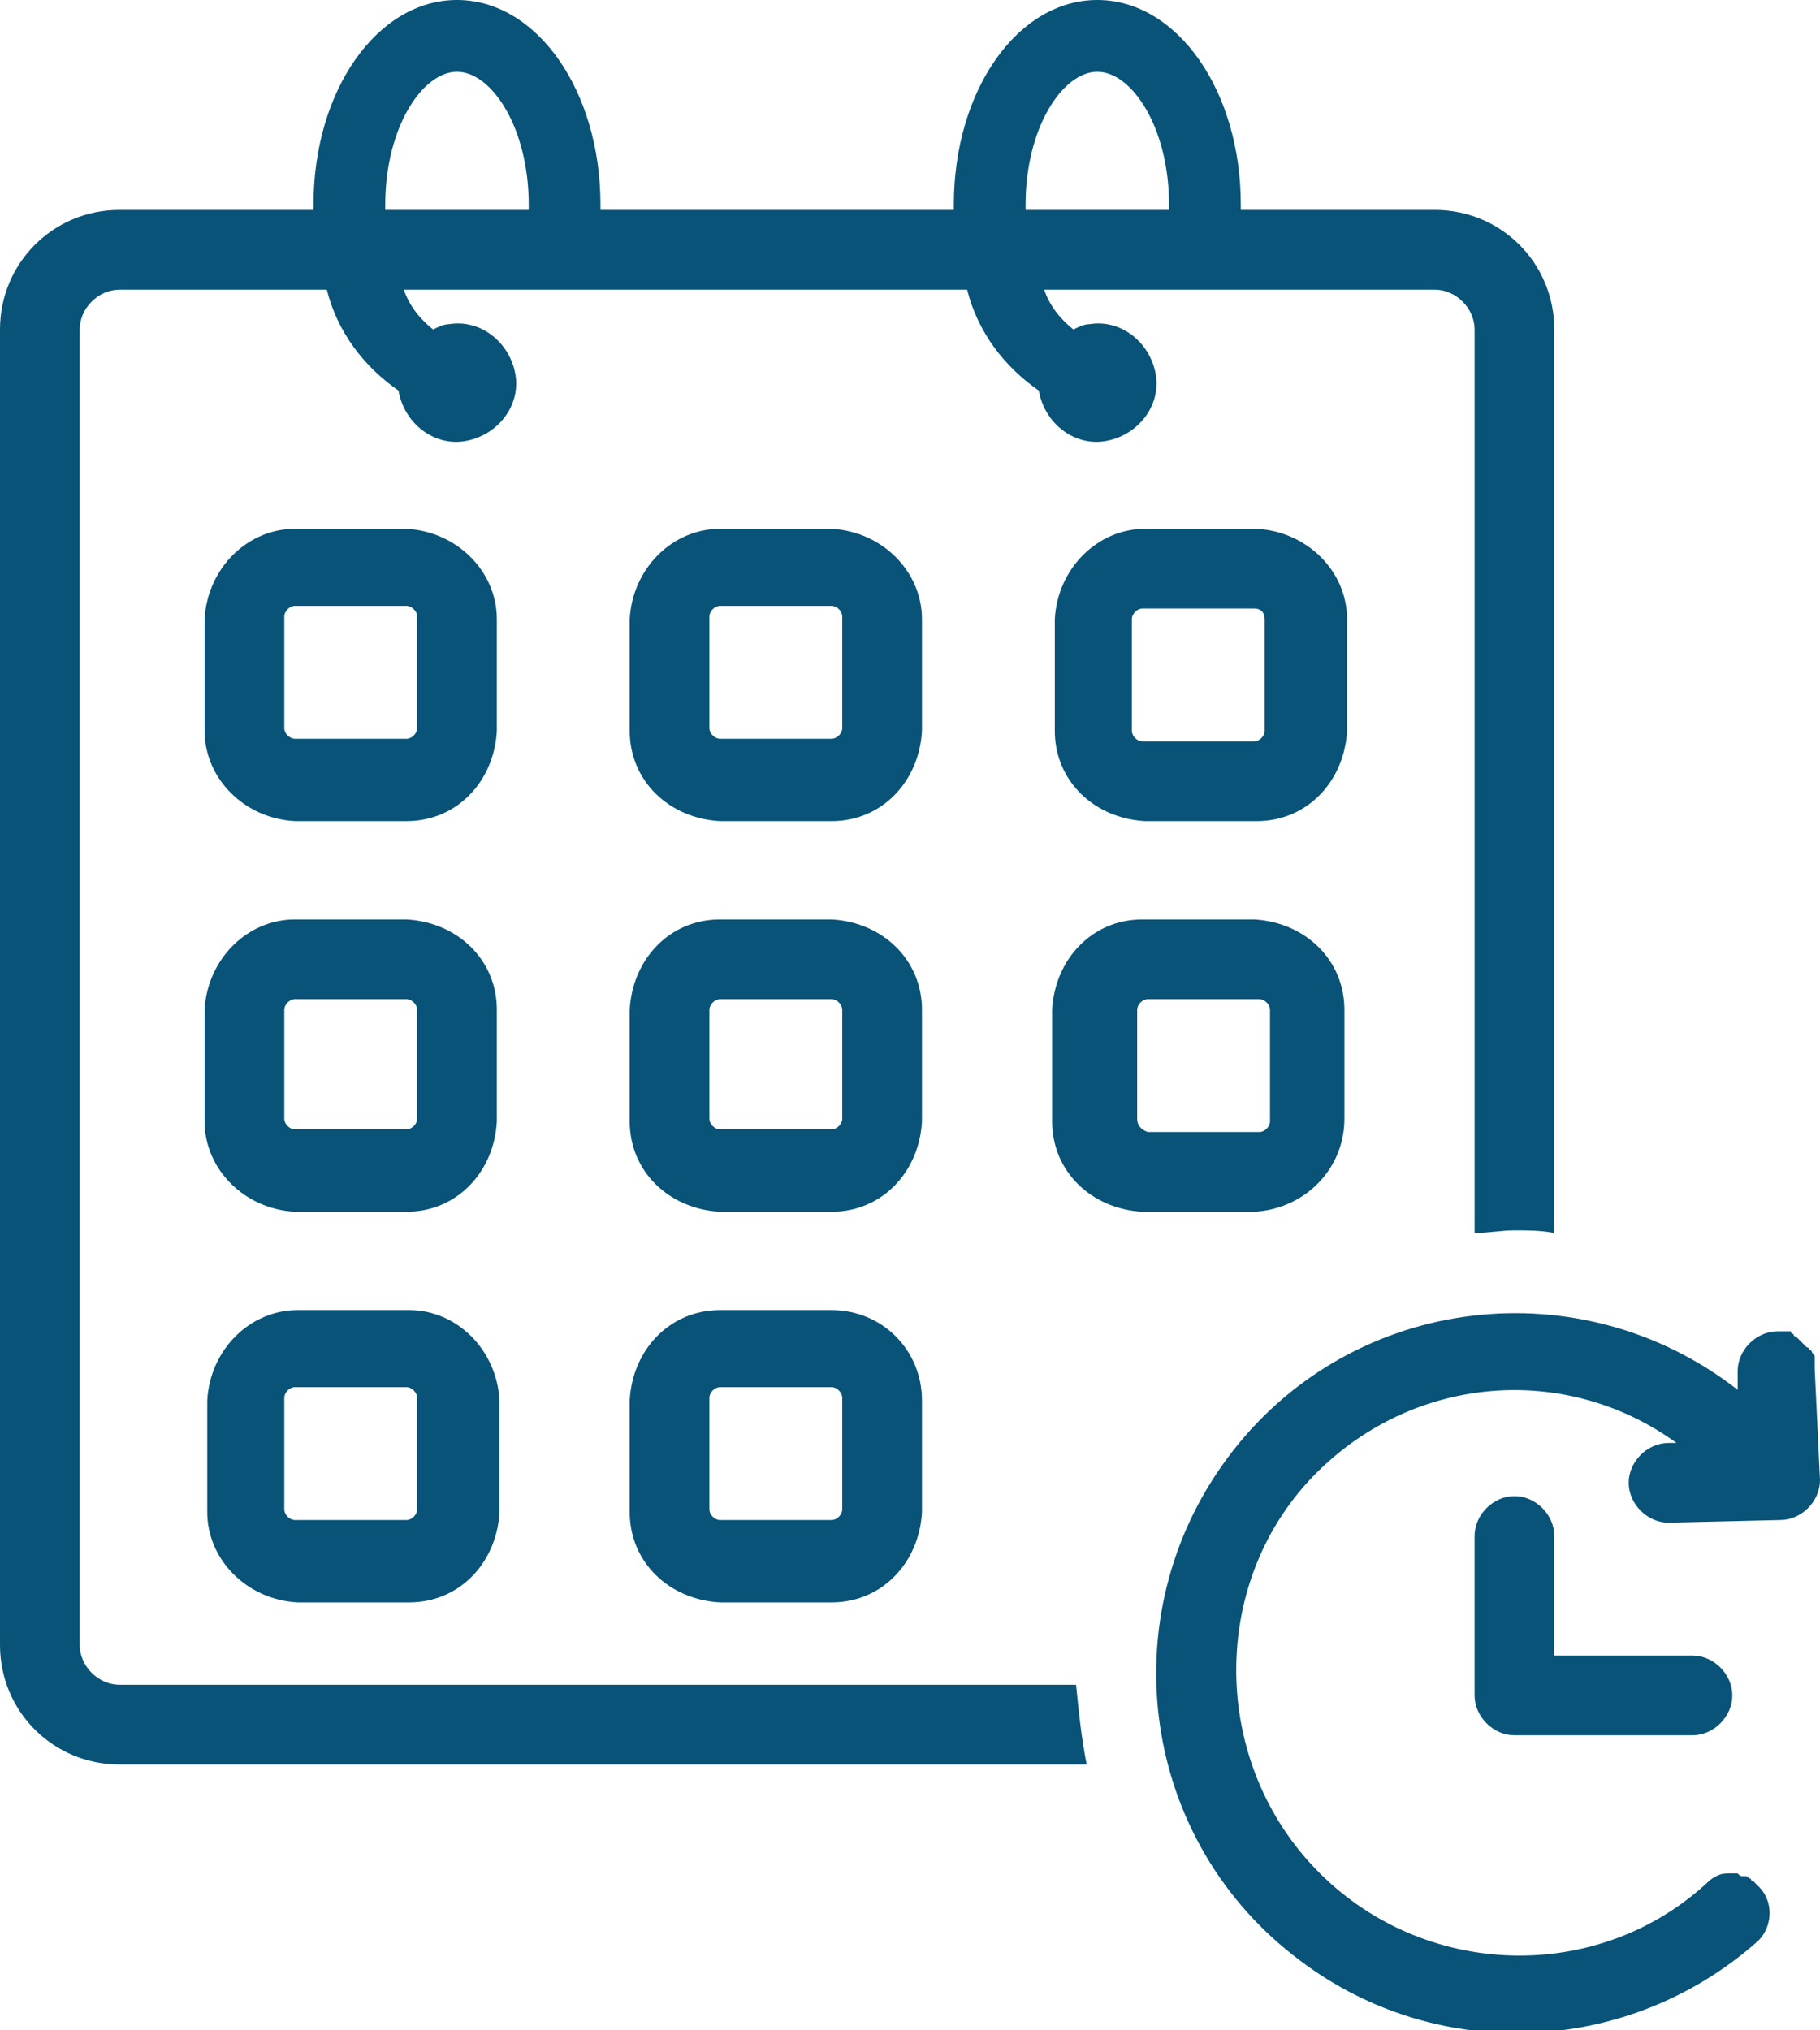
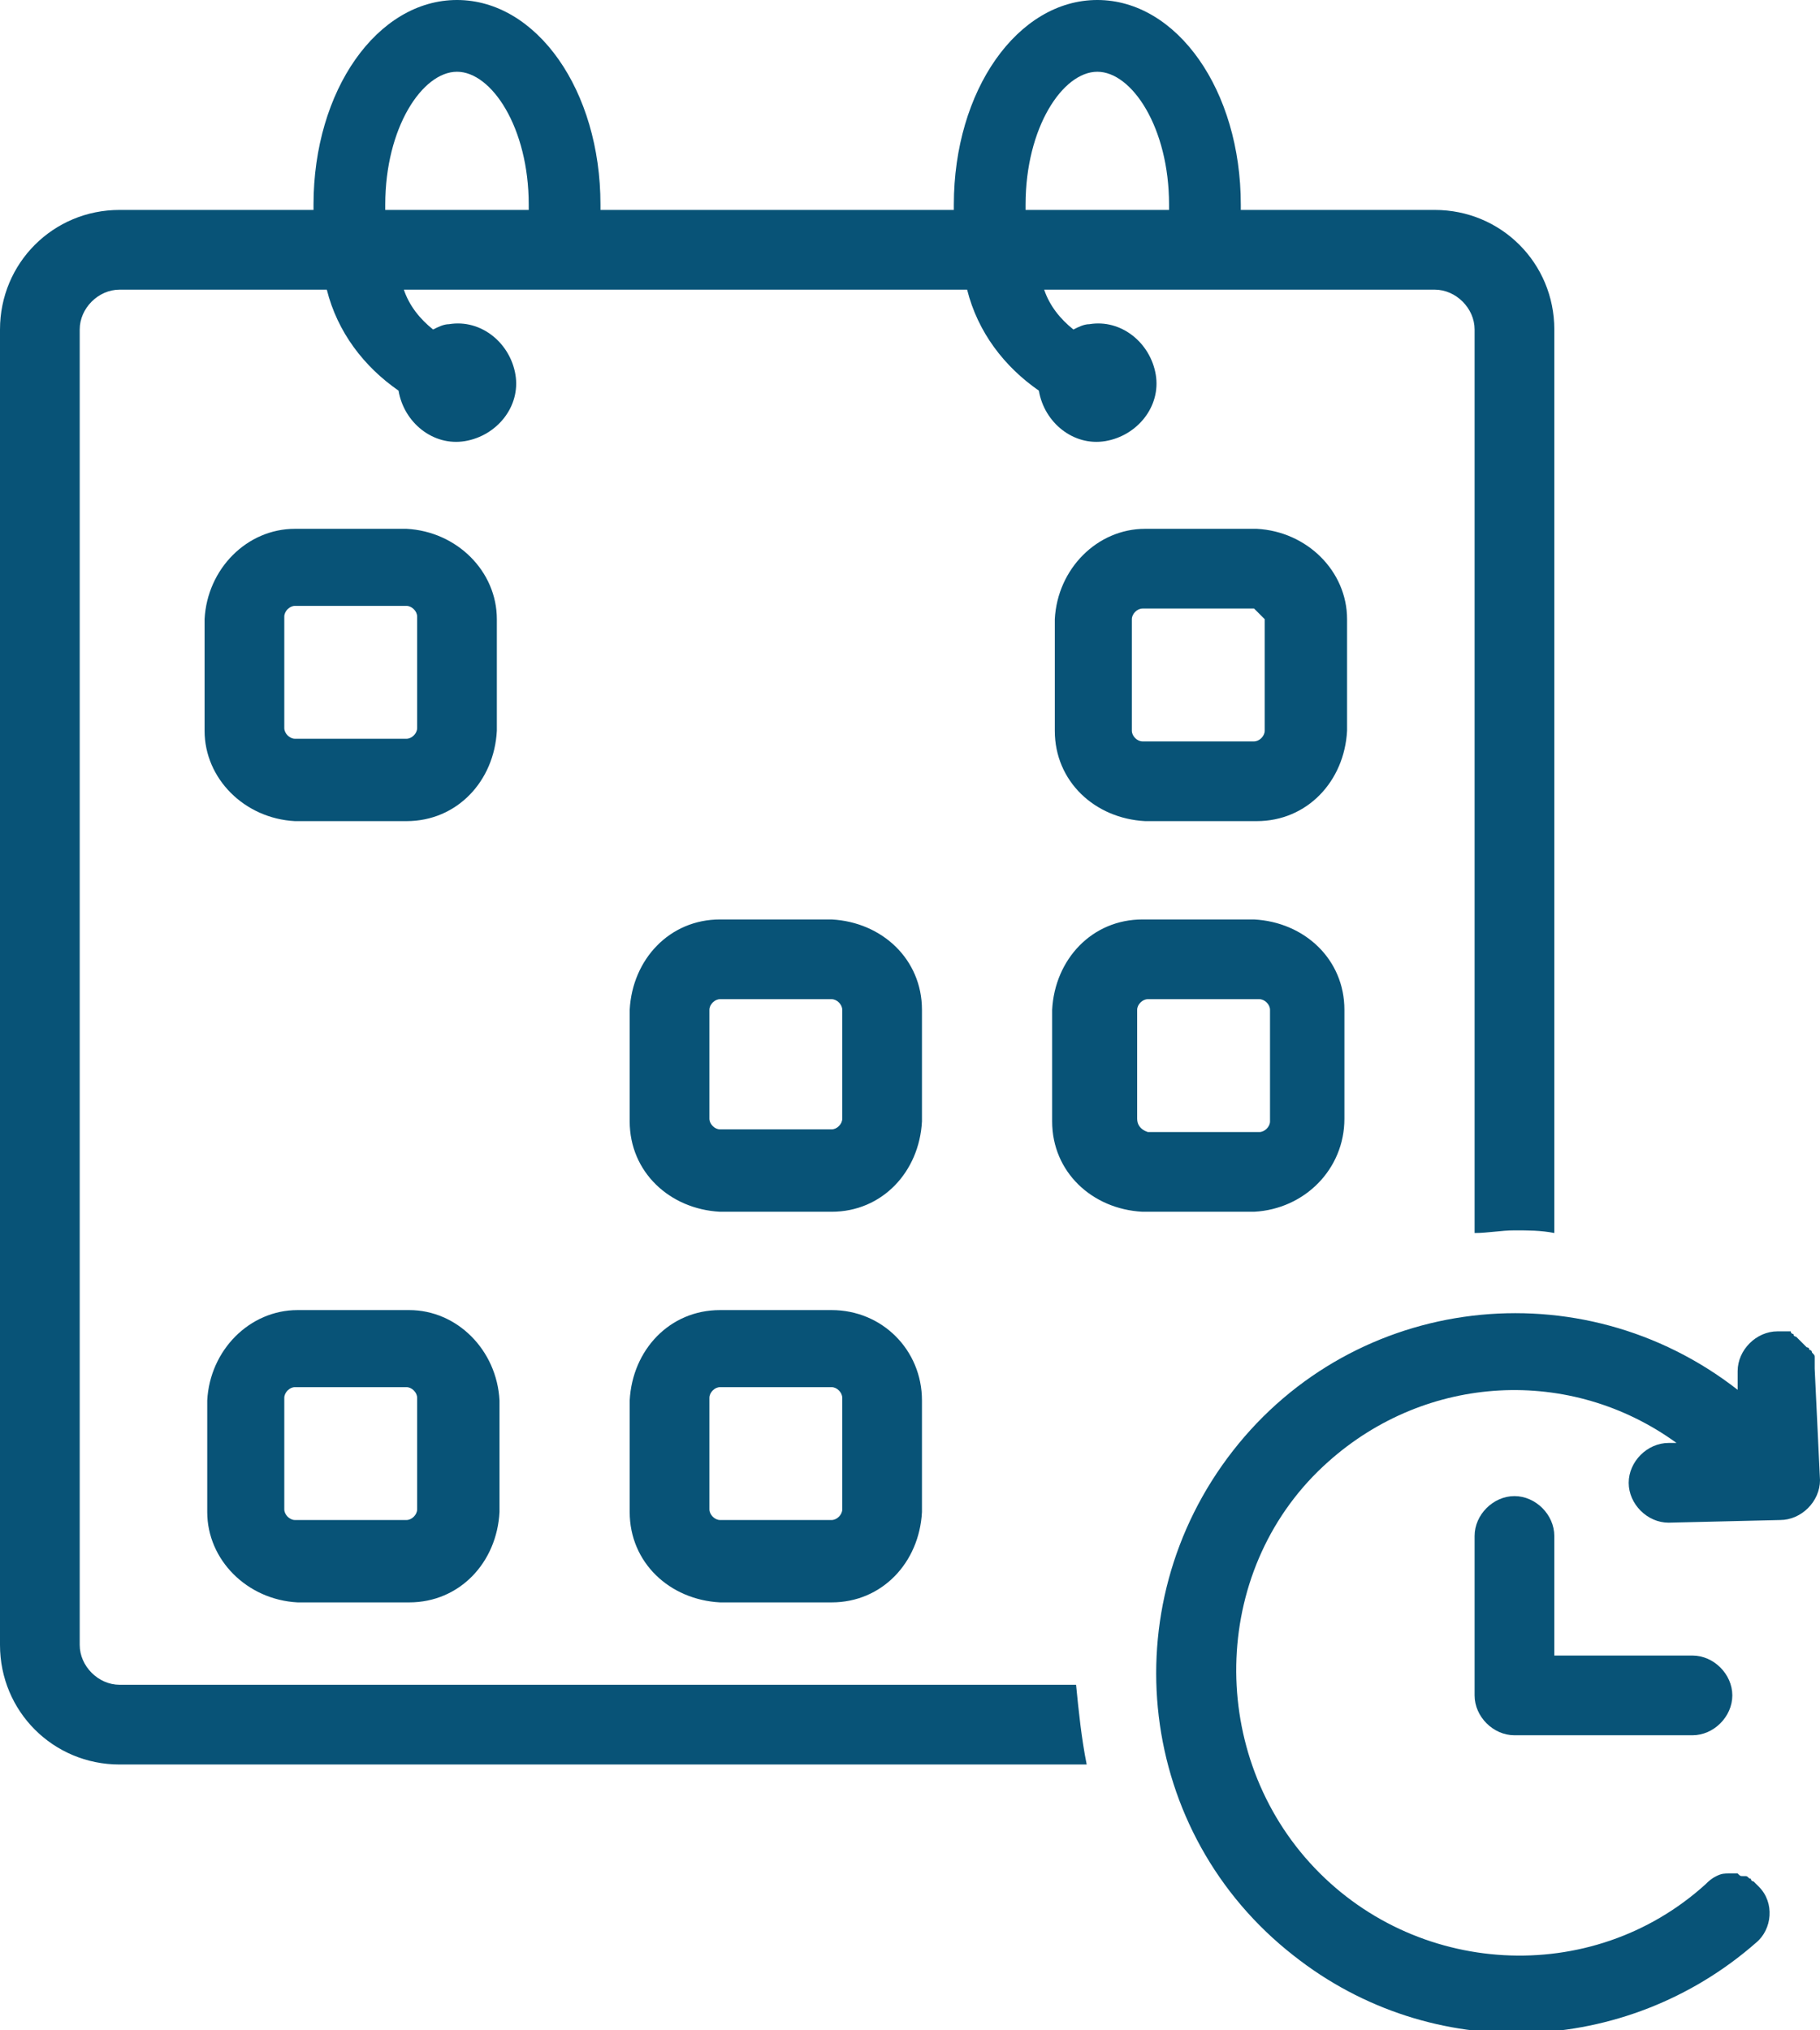
<svg xmlns="http://www.w3.org/2000/svg" version="1.1" id="Layer_1" x="0px" y="0px" viewBox="0 0 68.5 76.4" style="enable-background:new 0 0 68.5 76.4;" xml:space="preserve">
  <style type="text/css">
	.st0{fill:#085377;}
</style>
  <title>Recurring Appointments</title>
  <g id="Layer_2_1_">
    <g id="Layer_1-2">
      <path class="st0" d="M4.5,63.4c-0.8,0-1.5-0.7-1.5-1.5V12.4c0-0.8,0.7-1.5,1.5-1.5h7.8c0.4,1.6,1.4,2.9,2.7,3.8    c0.2,1.2,1.3,2.1,2.5,1.9c1.2-0.2,2.1-1.3,1.9-2.5c-0.2-1.2-1.3-2.1-2.5-1.9c-0.2,0-0.4,0.1-0.6,0.2c-0.5-0.4-0.9-0.9-1.1-1.5    h21.2c0.4,1.6,1.4,2.9,2.7,3.8c0.2,1.2,1.3,2.1,2.5,1.9s2.1-1.3,1.9-2.5c-0.2-1.2-1.3-2.1-2.5-1.9c-0.2,0-0.4,0.1-0.6,0.2    c-0.5-0.4-0.9-0.9-1.1-1.5H54c0.8,0,1.5,0.7,1.5,1.5v34c0.5,0,1-0.1,1.5-0.1c0.5,0,1,0,1.5,0.1v-34c0-2.5-2-4.5-4.5-4.5h-7.3    c0-0.1,0-0.1,0-0.2c0-4.3-2.4-7.7-5.4-7.7s-5.4,3.4-5.4,7.7c0,0.1,0,0.1,0,0.2H22.6c0-0.1,0-0.1,0-0.2c0-4.3-2.4-7.7-5.4-7.7    s-5.4,3.4-5.4,7.7c0,0.1,0,0.1,0,0.2H4.5C2,7.9,0,9.9,0,12.4v49.5c0,2.5,2,4.5,4.5,4.5h36.4c-0.2-1-0.3-2-0.4-3L4.5,63.4z     M38.6,7.7c0-2.9,1.4-5,2.7-5c1.3,0,2.7,2.1,2.7,5c0,0.1,0,0.1,0,0.2h-5.4C38.6,7.8,38.6,7.8,38.6,7.7L38.6,7.7z M14.5,7.7    c0-2.9,1.4-5,2.7-5c1.3,0,2.7,2.1,2.7,5c0,0.1,0,0.1,0,0.2h-5.4C14.5,7.8,14.5,7.8,14.5,7.7L14.5,7.7z" />
      <path class="st0" d="M18.7,23.3c0-1.8-1.5-3.3-3.4-3.4h-4.2c-1.8,0-3.3,1.5-3.4,3.4v4.2c0,1.8,1.5,3.3,3.4,3.4h4.2    c1.9,0,3.3-1.5,3.4-3.4V23.3z M15.7,27.4c0,0.2-0.2,0.4-0.4,0.4h-4.2c-0.2,0-0.4-0.2-0.4-0.4v-4.2c0-0.2,0.2-0.4,0.4-0.4h4.2    c0.2,0,0.4,0.2,0.4,0.4L15.7,27.4z" />
-       <path class="st0" d="M43.1,19.9c-1.8,0-3.3,1.5-3.4,3.4v4.2c0,1.9,1.5,3.3,3.4,3.4h4.2c1.9,0,3.3-1.5,3.4-3.4v-4.2    c0-1.8-1.5-3.3-3.4-3.4H43.1z M47.6,23.3v4.2c0,0.2-0.2,0.4-0.4,0.4h-4.2c-0.2,0-0.4-0.2-0.4-0.4v-4.2c0-0.2,0.2-0.4,0.4-0.4h4.2    C47.5,22.9,47.6,23.1,47.6,23.3z" />
-       <path class="st0" d="M34.7,23.3c0-1.8-1.5-3.3-3.4-3.4h-4.2c-1.8,0-3.3,1.5-3.4,3.4v4.2c0,1.9,1.5,3.3,3.4,3.4h4.2    c1.9,0,3.3-1.5,3.4-3.4V23.3z M31.7,27.4c0,0.2-0.2,0.4-0.4,0.4h-4.2c-0.2,0-0.4-0.2-0.4-0.4v-4.2c0-0.2,0.2-0.4,0.4-0.4h4.2    c0.2,0,0.4,0.2,0.4,0.4V27.4z" />
-       <path class="st0" d="M18.7,38c0-1.9-1.5-3.3-3.4-3.4h-4.2c-1.8,0-3.3,1.5-3.4,3.4v4.2c0,1.8,1.5,3.3,3.4,3.4h4.2    c1.9,0,3.3-1.5,3.4-3.4V38z M15.7,42.1c0,0.2-0.2,0.4-0.4,0.4h-4.2c-0.2,0-0.4-0.2-0.4-0.4V38c0-0.2,0.2-0.4,0.4-0.4h4.2    c0.2,0,0.4,0.2,0.4,0.4L15.7,42.1z" />
+       <path class="st0" d="M43.1,19.9c-1.8,0-3.3,1.5-3.4,3.4v4.2c0,1.9,1.5,3.3,3.4,3.4h4.2c1.9,0,3.3-1.5,3.4-3.4v-4.2    c0-1.8-1.5-3.3-3.4-3.4H43.1z M47.6,23.3v4.2c0,0.2-0.2,0.4-0.4,0.4h-4.2c-0.2,0-0.4-0.2-0.4-0.4v-4.2c0-0.2,0.2-0.4,0.4-0.4h4.2    z" />
      <path class="st0" d="M50.6,42.1V38c0-1.9-1.5-3.3-3.4-3.4h-4.2c-1.9,0-3.3,1.5-3.4,3.4v4.2c0,1.9,1.5,3.3,3.4,3.4h4.2    C49.1,45.5,50.6,44,50.6,42.1z M42.8,42.1V38c0-0.2,0.2-0.4,0.4-0.4h4.2c0.2,0,0.4,0.2,0.4,0.4v4.2c0,0.2-0.2,0.4-0.4,0.4h-4.2    C42.9,42.5,42.8,42.3,42.8,42.1z" />
      <path class="st0" d="M34.7,38c0-1.9-1.5-3.3-3.4-3.4h-4.2c-1.9,0-3.3,1.5-3.4,3.4v4.2c0,1.9,1.5,3.3,3.4,3.4h4.2    c1.9,0,3.3-1.5,3.4-3.4V38z M31.7,42.1c0,0.2-0.2,0.4-0.4,0.4h-4.2c-0.2,0-0.4-0.2-0.4-0.4V38c0-0.2,0.2-0.4,0.4-0.4h4.2    c0.2,0,0.4,0.2,0.4,0.4V42.1z" />
      <path class="st0" d="M15.4,49.3h-4.2c-1.8,0-3.3,1.5-3.4,3.4v4.2c0,1.8,1.5,3.3,3.4,3.4h4.2c1.9,0,3.3-1.5,3.4-3.4v-4.2    C18.7,50.8,17.2,49.3,15.4,49.3z M15.7,56.8c0,0.2-0.2,0.4-0.4,0.4h-4.2c-0.2,0-0.4-0.2-0.4-0.4v-4.2c0-0.2,0.2-0.4,0.4-0.4h4.2    c0.2,0,0.4,0.2,0.4,0.4L15.7,56.8z" />
      <path class="st0" d="M31.3,49.3h-4.2c-1.9,0-3.3,1.5-3.4,3.4v4.2c0,1.9,1.5,3.3,3.4,3.4h4.2c1.9,0,3.3-1.5,3.4-3.4v-4.2    C34.7,50.8,33.2,49.3,31.3,49.3z M31.7,56.8c0,0.2-0.2,0.4-0.4,0.4h-4.2c-0.2,0-0.4-0.2-0.4-0.4v-4.2c0-0.2,0.2-0.4,0.4-0.4h4.2    c0.2,0,0.4,0.2,0.4,0.4V56.8z" />
      <path class="st0" d="M57,56.3c-0.8,0-1.5,0.7-1.5,1.5v6c0,0.8,0.7,1.5,1.5,1.5h6.7c0.8,0,1.5-0.7,1.5-1.5c0-0.8-0.7-1.5-1.5-1.5    h-5.2v-4.5C58.5,57,57.8,56.3,57,56.3z" />
      <path class="st0" d="M68.3,51.5c0-0.1,0-0.2,0-0.3c0,0,0-0.1,0-0.1c0-0.1,0-0.1-0.1-0.2c0,0,0-0.1-0.1-0.1c0-0.1-0.1-0.1-0.1-0.1    c0,0-0.1-0.1-0.1-0.1c0,0-0.1-0.1-0.1-0.1c0,0-0.1-0.1-0.1-0.1c0,0-0.1-0.1-0.1-0.1c0,0-0.1,0-0.1-0.1c0,0-0.1,0-0.1-0.1    c0,0-0.1,0-0.1,0c0,0-0.1,0-0.2,0c0,0-0.1,0-0.1,0s-0.1,0-0.1,0l0,0c-0.8,0-1.5,0.7-1.5,1.5l0,0.7c-5.9-4.6-14.4-3.6-19,2.3    s-3.6,14.4,2.3,19c5.2,4.1,12.5,3.8,17.4-0.5c0.6-0.5,0.7-1.5,0.1-2.1c-0.1-0.1-0.2-0.2-0.2-0.2c0,0-0.1,0-0.1-0.1    c-0.1,0-0.1-0.1-0.2-0.1c0,0-0.1,0-0.1,0c-0.1,0-0.1,0-0.2-0.1c0,0-0.1,0-0.1,0c-0.1,0-0.1,0-0.2,0c0,0,0,0,0,0s0,0,0,0    c-0.2,0-0.3,0-0.5,0.1c0,0,0,0,0,0c-0.2,0.1-0.3,0.2-0.4,0.3c-4.3,3.9-11,3.5-14.9-0.8S45.6,58.9,50,55c3.7-3.3,9.1-3.6,13.1-0.7    l-0.3,0c-0.8,0-1.5,0.7-1.5,1.5c0,0.8,0.7,1.5,1.5,1.5l0,0l4.2-0.1c0.8,0,1.5-0.7,1.5-1.5L68.3,51.5z" />
    </g>
  </g>
</svg>